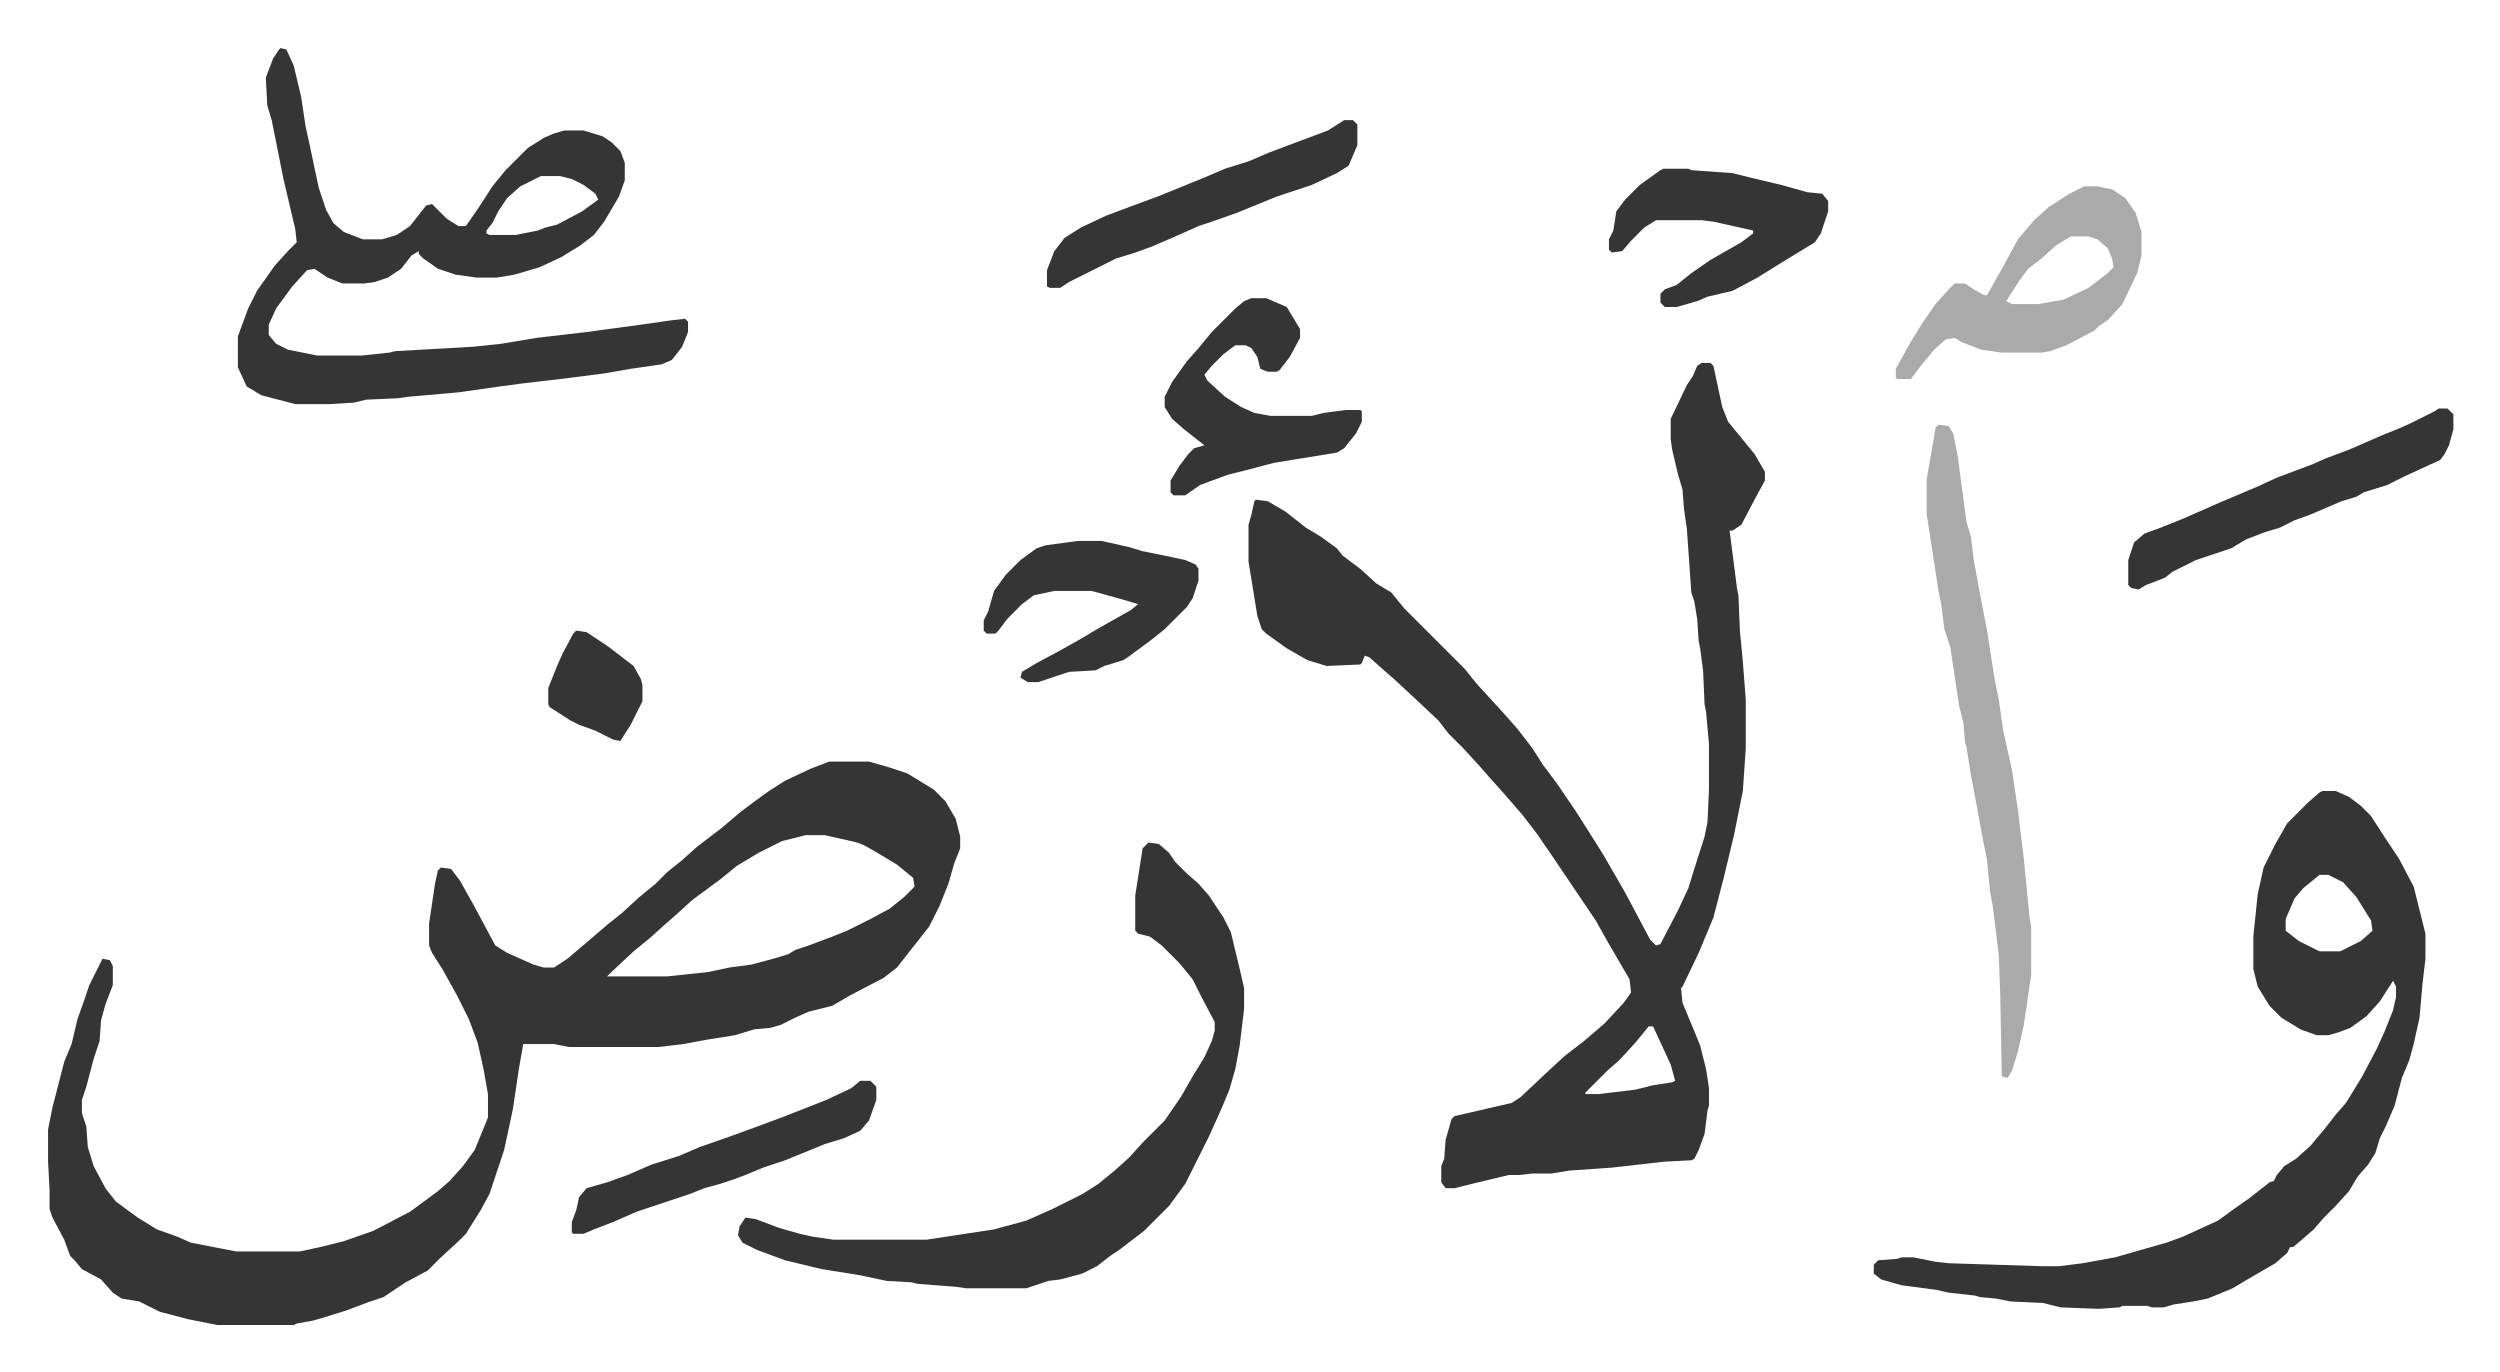
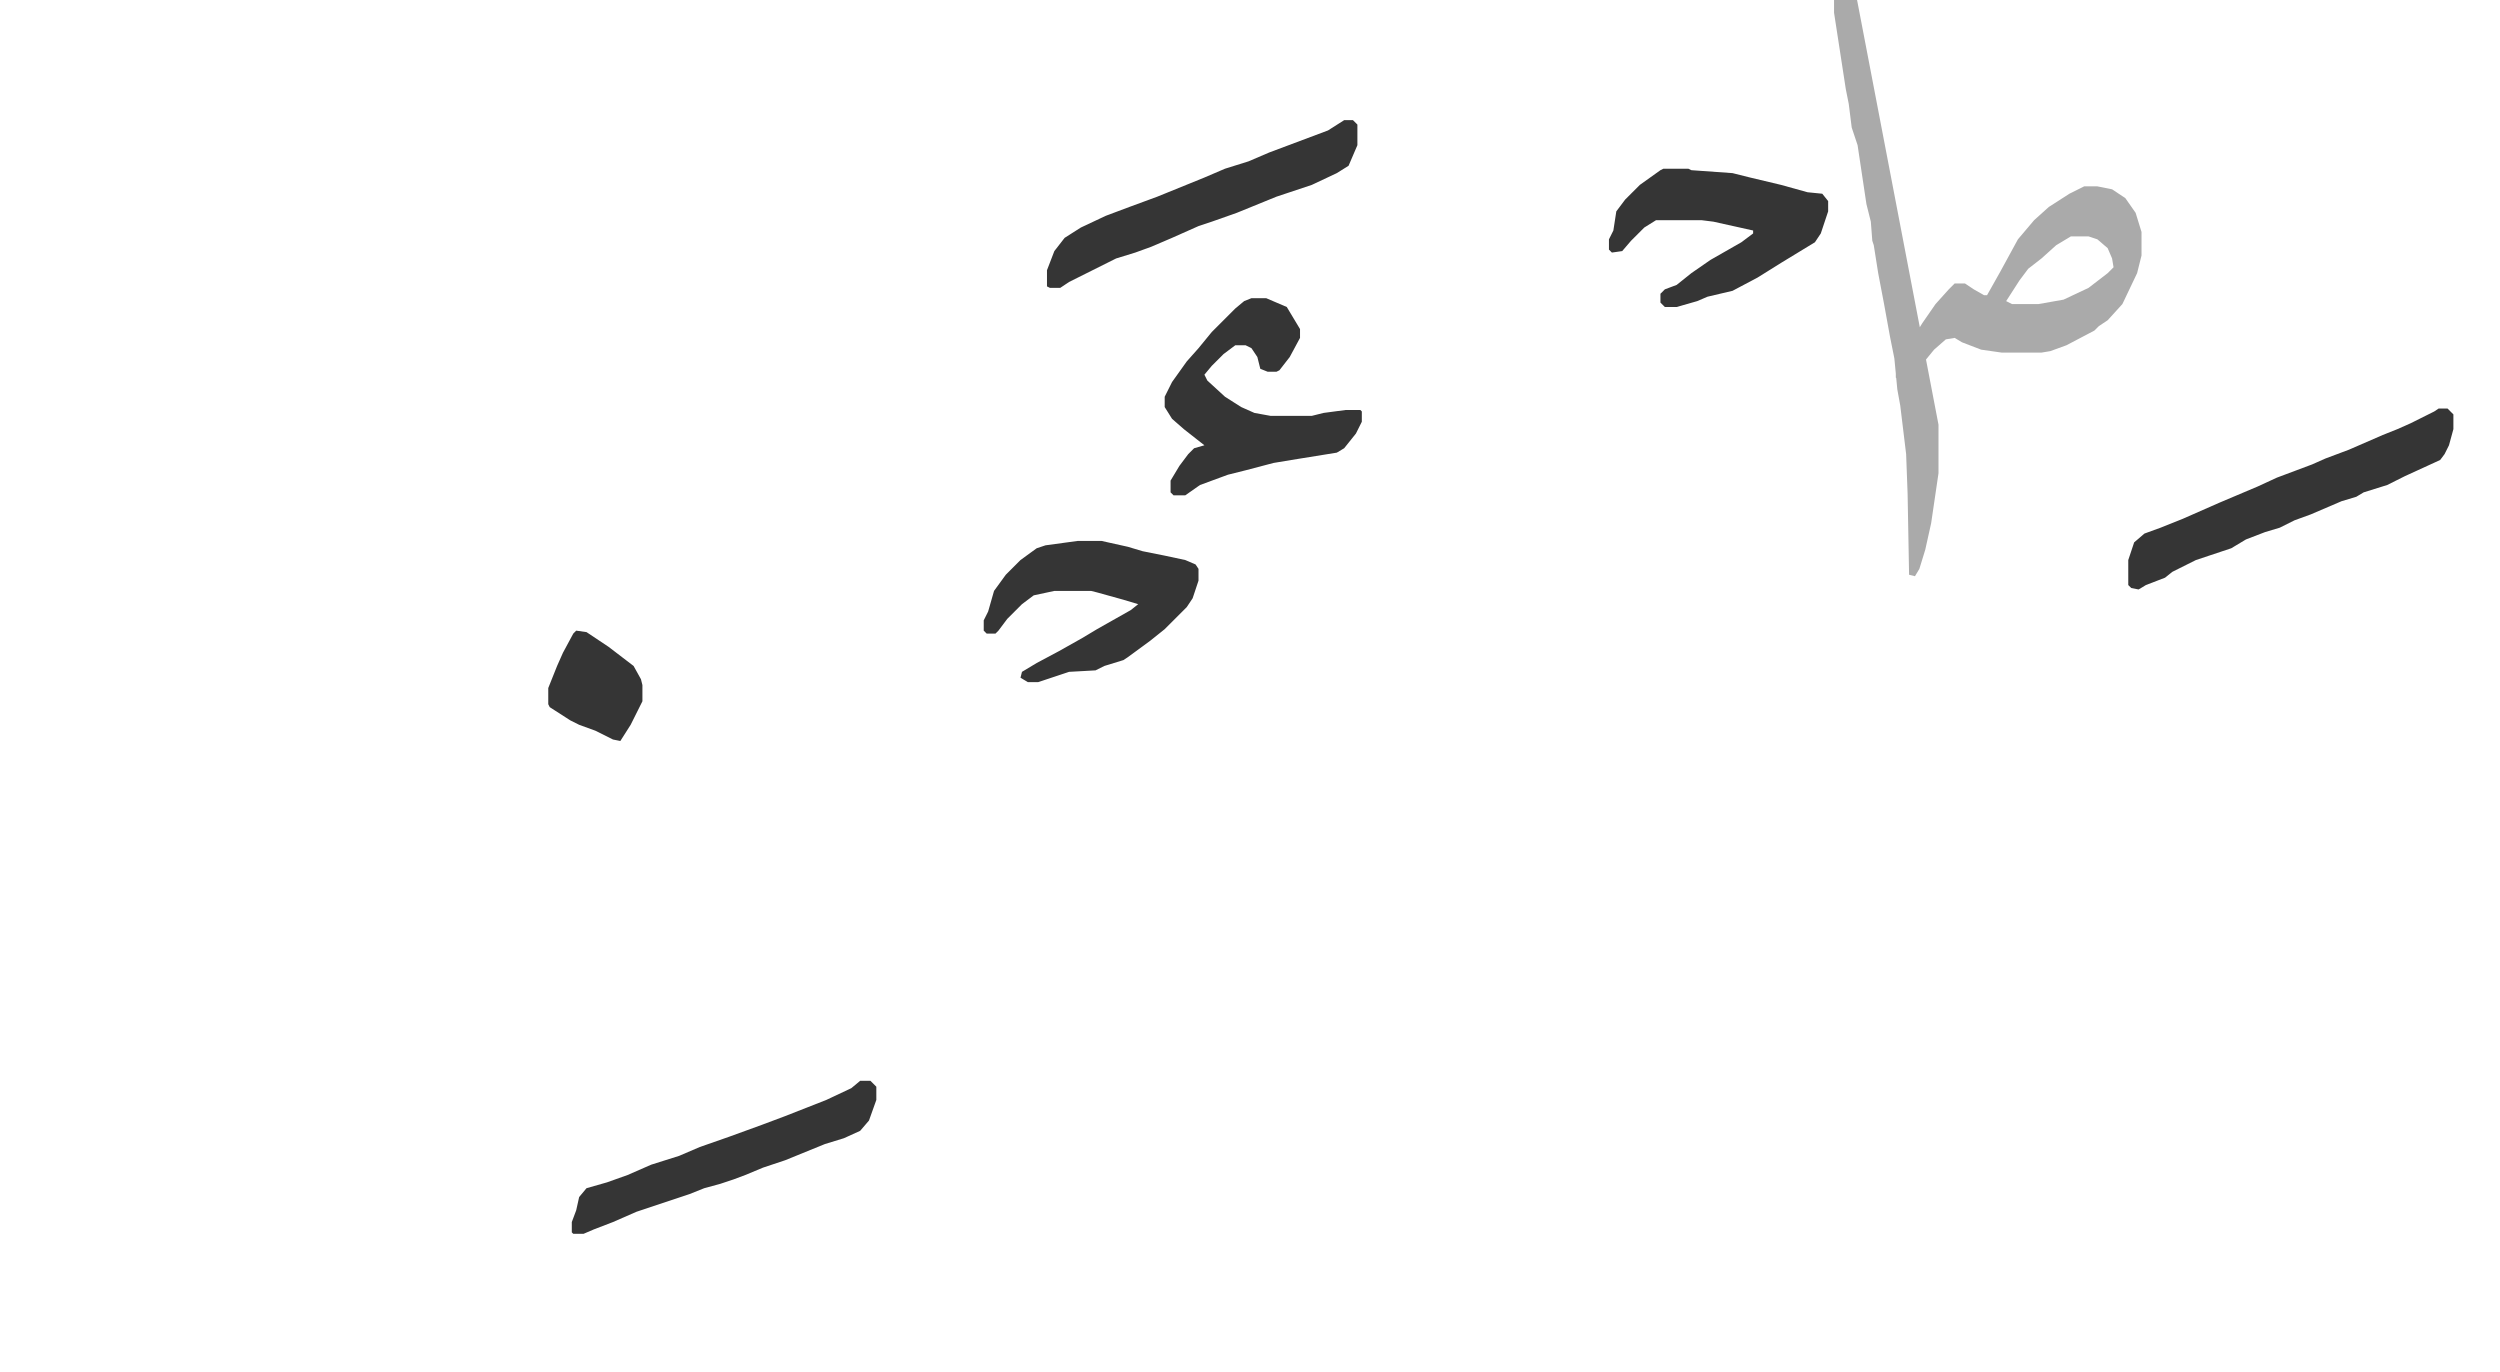
<svg xmlns="http://www.w3.org/2000/svg" role="img" viewBox="-32.68 201.32 1699.36 932.36">
-   <path fill="#353535" id="rule_normal" d="M531 719h27l14 4 12 4 18 11 8 8 7 12 3 12v8l-4 10-4 14-6 15-7 14-11 14-11 14-9 7-23 12-12 7-16 4-9 4-10 5-7 2-11 1-13 4-19 3-16 3-17 2h-61l-10-2h-21l-3 17-4 27-6 28-10 30-6 11-10 16-5 5-13 12-8 8-15 8-15 10-9 3-16 6-16 5-7 2-11 2-2 1h-52l-20-4-19-5-14-7-12-2-6-4-8-9-13-7-5-6-3-3-4-11-8-15-2-6v-13l-1-19v-22l3-15 8-31 5-12 4-17 5-14 3-9 5-10 4-8 5 1 2 4v13l-5 13-3 11-1 14-4 12-5 19-3 9v9l3 9 1 14 4 13 8 15 7 9 15 11 13 8 14 5 9 4 31 6h43l14-3 16-4 20-7 25-13 19-14 8-7 9-10 8-11 9-22v-16l-3-17-4-18-6-16-8-16-10-18-7-11-2-5v-15l4-27 2-9 2-2 7 1 6 8 9 16 15 28 8 5 18 8 7 2h7l9-6 13-11 14-12 10-8 12-11 11-9 8-8 10-8 10-9 17-13 13-11 8-6 11-8 11-7 17-8zm-16 50l-16 4-16 8-15 9-11 9-19 14-11 10-8 7-10 9-11 9-15 14-3 3h41l28-3 14-3 15-2 15-4 10-3 5-3 9-3 16-6 10-4 16-8 13-7 10-8 7-7-1-6-11-9-15-9-7-4-5-2-22-5zm609-321h6l2 2 6 28 4 10 9 11 9 11 7 12v6l-6 11-10 19-6 4h-2l5 39 1 5 1 24 2 21 2 26v33l-2 29-6 30-7 29-7 27-10 24-11 23-1 1 1 10 5 12 7 17 4 16 2 13v12l-1 3-2 16-4 11-3 6-2 1-19 1-35 4-29 2-12 2h-13l-9 1h-7l-25 6-12 3h-6l-3-4v-11l2-5 1-13 4-14 2-2 39-9 6-4 17-16 13-12 13-10 14-12 13-14 5-7-1-9-14-24-9-16-29-43-11-16-10-13-13-15-9-10-7-8-11-12-10-10-7-9-17-16-13-12-8-7-9-8-3-1-2 5-1 1-23 1-13-4-14-8-14-10-3-3-3-9-6-37v-25l2-7 2-9 1-1 8 1 12 7 14 11 10 6 11 8 4 5 12 9 11 10 10 6 9 11 21 21 5 5 15 15 8 10 11 12 10 11 7 8 10 13 7 11 9 12 13 19 7 11 12 19 15 26 17 32 4 4 3-1 12-23 7-15 4-13 7-22 2-10 1-22v-31l-2-22-1-5-1-23-2-15-1-5-1-15-2-12-2-6-3-43-2-14-1-13-3-10-4-17-1-7v-14l11-23 4-6 3-7zm-36 451l-9 11-11 12-8 7-15 15v1h9l25-3 12-3 13-2 2-1-3-11-6-13-6-13zm458-160h9l9 4 8 6 7 7 9 14 10 15 10 19 4 16 4 16v17l-2 17-2 23-4 18-3 11-5 12-5 19-6 14-4 8-3 10-5 8-7 8-6 10-9 10-8 8-7 8-8 7-6 5h-2l-2 4-8 7-19 11-10 6-17 7-10 2-13 2-7 2h-8l-3-1h-17l-2 1-14 1-26-1-12-3-22-1-10-2-11-1-3-1-18-2-9-2-23-3-14-4-5-4v-6l3-3 13-1 3-1h8l15 3 9 1 63 2h12l16-2 22-4 21-6 14-4 11-4 24-11 11-8 10-7 14-11 3-1 2-4 5-6 8-5 10-9 10-12 7-9 7-8 11-18 10-19 5-11 6-15 2-9v-7l-2-4-9 14-9 10-11 8-8 3-7 2h-8l-11-4-13-8-8-8-8-13-3-12v-22l3-29 4-18 8-16 8-14 9-9 5-5 8-7zm-2 57l-11 9-6 7-6 14v8l9 7 14 7h14l14-7 8-7-1-7-10-16-9-10-10-5zM158 234l4 1 5 11 5 21 3 20 2 9 7 33 5 15 5 9 7 6 13 5h13l10-3 9-6 11-14 4-1 10 10 8 5h5l9-13 9-14 9-11 15-15 11-7 7-3 7-2h13l13 4 6 4 6 6 3 8v12l-4 11-10 17-7 9-9 7-13 8-15 7-17 5-12 2h-14l-14-2-12-4-10-7-3-3v-2l-5 3-7 9-9 6-9 3-7 1h-15l-10-4-9-6-5 1-10 11-11 15-5 11v7l5 6 8 4 20 4h30l19-2 4-1 53-3 19-2 24-4 34-4 37-5 21-3 9-1 2 2v7l-4 10-7 9-7 3-21 3-17 3-23 3-34 4-15 2-28 4-34 3-7 1-22 1-8 2-17 1h-23l-23-6-10-6-6-13v-21l7-19 6-12 12-17 9-10 6-6-1-9-8-34-8-40-3-10-1-19 5-13 4-6zm177 87l-14 7-9 8-6 9-4 8-4 5v2l2 1h18l15-3 5-2 8-2 17-9 11-8-2-4-8-6-8-4-8-2zm413 453l7 1 7 6 4 6 8 8 8 7 7 8 10 15 5 10 6 25 3 13v14l-3 25-3 16-4 14-5 12-4 9-5 11-8 16-8 16-11 15-17 17-17 13-6 4-9 7-10 5-15 4-8 1-6 2-9 3h-41l-7-1-26-2-4-1-17-1-19-4-25-4-25-6-19-7-10-5-3-5 1-6 4-6 7 1 16 6 14 4 9 2 14 2h63l46-7 22-6 18-8 20-10 11-7 11-9 10-9 9-10 15-15 11-16 8-14 8-13 5-11 2-7v-6l-9-17-6-12-9-11-12-12-8-6-8-2-2-2v-24l5-32z" />
-   <path fill="#aaa" id="rule_hamzat_wasl" d="M1285 490l7 1 3 5 3 15 6 45 3 10 2 16 4 22 5 26 5 32 3 15 3 21 6 27 4 27 4 33 4 41 1 5v33l-5 34-4 18-4 13-3 5-4-1-1-55-1-27-4-33-2-11-2-21-3-15-4-22-4-21-3-19-1-3-1-13-3-12-6-40-4-12-2-16-2-10-8-52v-24l4-23 2-12zm99-162h9l10 2 9 6 7 10 4 13v16l-3 12-10 21-10 11-6 4-3 3-19 10-11 4-6 1h-27l-14-2-13-5-5-3-6 1-8 7-9 11-6 8-1 1h-9l-1-1v-6l10-18 8-13 9-13 9-10 4-4h7l6 4 7 4h2l9-16 12-22 11-13 10-9 14-9zm-9 34l-10 6-10 9-9 7-6 8-9 14 4 2h18l17-3 17-8 13-10 4-4-1-6-3-7-7-6-6-2z" />
+   <path fill="#aaa" id="rule_hamzat_wasl" d="M1285 490v33l-5 34-4 18-4 13-3 5-4-1-1-55-1-27-4-33-2-11-2-21-3-15-4-22-4-21-3-19-1-3-1-13-3-12-6-40-4-12-2-16-2-10-8-52v-24l4-23 2-12zm99-162h9l10 2 9 6 7 10 4 13v16l-3 12-10 21-10 11-6 4-3 3-19 10-11 4-6 1h-27l-14-2-13-5-5-3-6 1-8 7-9 11-6 8-1 1h-9l-1-1v-6l10-18 8-13 9-13 9-10 4-4h7l6 4 7 4h2l9-16 12-22 11-13 10-9 14-9zm-9 34l-10 6-10 9-9 7-6 8-9 14 4 2h18l17-3 17-8 13-10 4-4-1-6-3-7-7-6-6-2z" />
  <path fill="#353535" id="rule_normal" d="M818 404h10l14 6 6 10 3 5v6l-7 13-7 9-2 1h-6l-5-2-2-8-4-6-4-2h-7l-8 6-8 8-5 6 2 4 12 11 11 7 9 4 11 2h28l8-2 15-2h10l1 1v7l-4 8-8 10-5 3-31 5-12 2-19 5-12 3-19 7-10 7h-8l-2-2v-8l6-10 6-8 4-4 7-2-14-11-8-7-5-8v-7l5-10 10-14 8-9 9-11 16-16 6-5zm807 75h6l4 4v10l-3 11-3 6-3 4-24 11-12 6-16 5-5 3-10 3-21 9-11 4-10 5-10 3-13 5-10 6-24 8-16 8-5 4-13 5-5 3-5-1-2-2v-17l4-12 7-6 11-4 15-6 25-11 26-11 13-6 24-9 9-4 16-6 23-10 10-4 9-4 16-8zm-527-163h17l2 1 28 2 12 3 21 5 18 5 10 1 4 5v7l-5 15-4 6-23 14-16 10-17 9-17 4-7 3-14 4h-8l-3-3v-6l3-3 8-3 10-8 13-9 21-12 8-6v-2l-27-6-8-1h-31l-8 5-9 9-6 7-7 1-2-2v-7l3-6 2-13 6-8 10-10 14-10zM700 569h16l18 4 10 3 15 3 14 3 7 3 2 3v8l-4 12-4 6-15 15-10 8-15 11-3 2-13 4-6 3-18 1-21 7h-7l-5-3 1-4 10-6 15-8 16-9 10-6 23-13 5-4-10-3-18-5-4-1h-25l-14 3-8 6-10 10-6 8-2 2h-6l-2-2v-7l3-6 4-14 8-11 10-10 11-8 6-2zm181-286h6l3 3v14l-6 14-8 5-17 8-24 8-27 11-17 6-9 3-18 8-14 6-11 4-13 4-10 5-10 5-12 6-6 4h-7l-2-1v-11l5-13 7-9 11-7 17-8 16-6 19-7 32-13 14-6 16-5 14-6 16-6 24-9zM552 936h7l4 4v9l-5 14-6 7-11 5-13 4-27 11-15 5-12 5-8 3-9 3-11 3-10 4-36 12-16 7-13 5-7 3h-7l-1-1v-7l3-8 2-9 5-6 14-4 14-5 16-7 19-6 14-6 20-7 22-8 16-6 28-11 17-8zM359 630l7 1 15 10 17 13 5 9 1 4v11l-8 16-7 11-5-1-12-6-11-4-6-3-14-9-1-2v-11l6-15 4-9 7-13z" />
</svg>